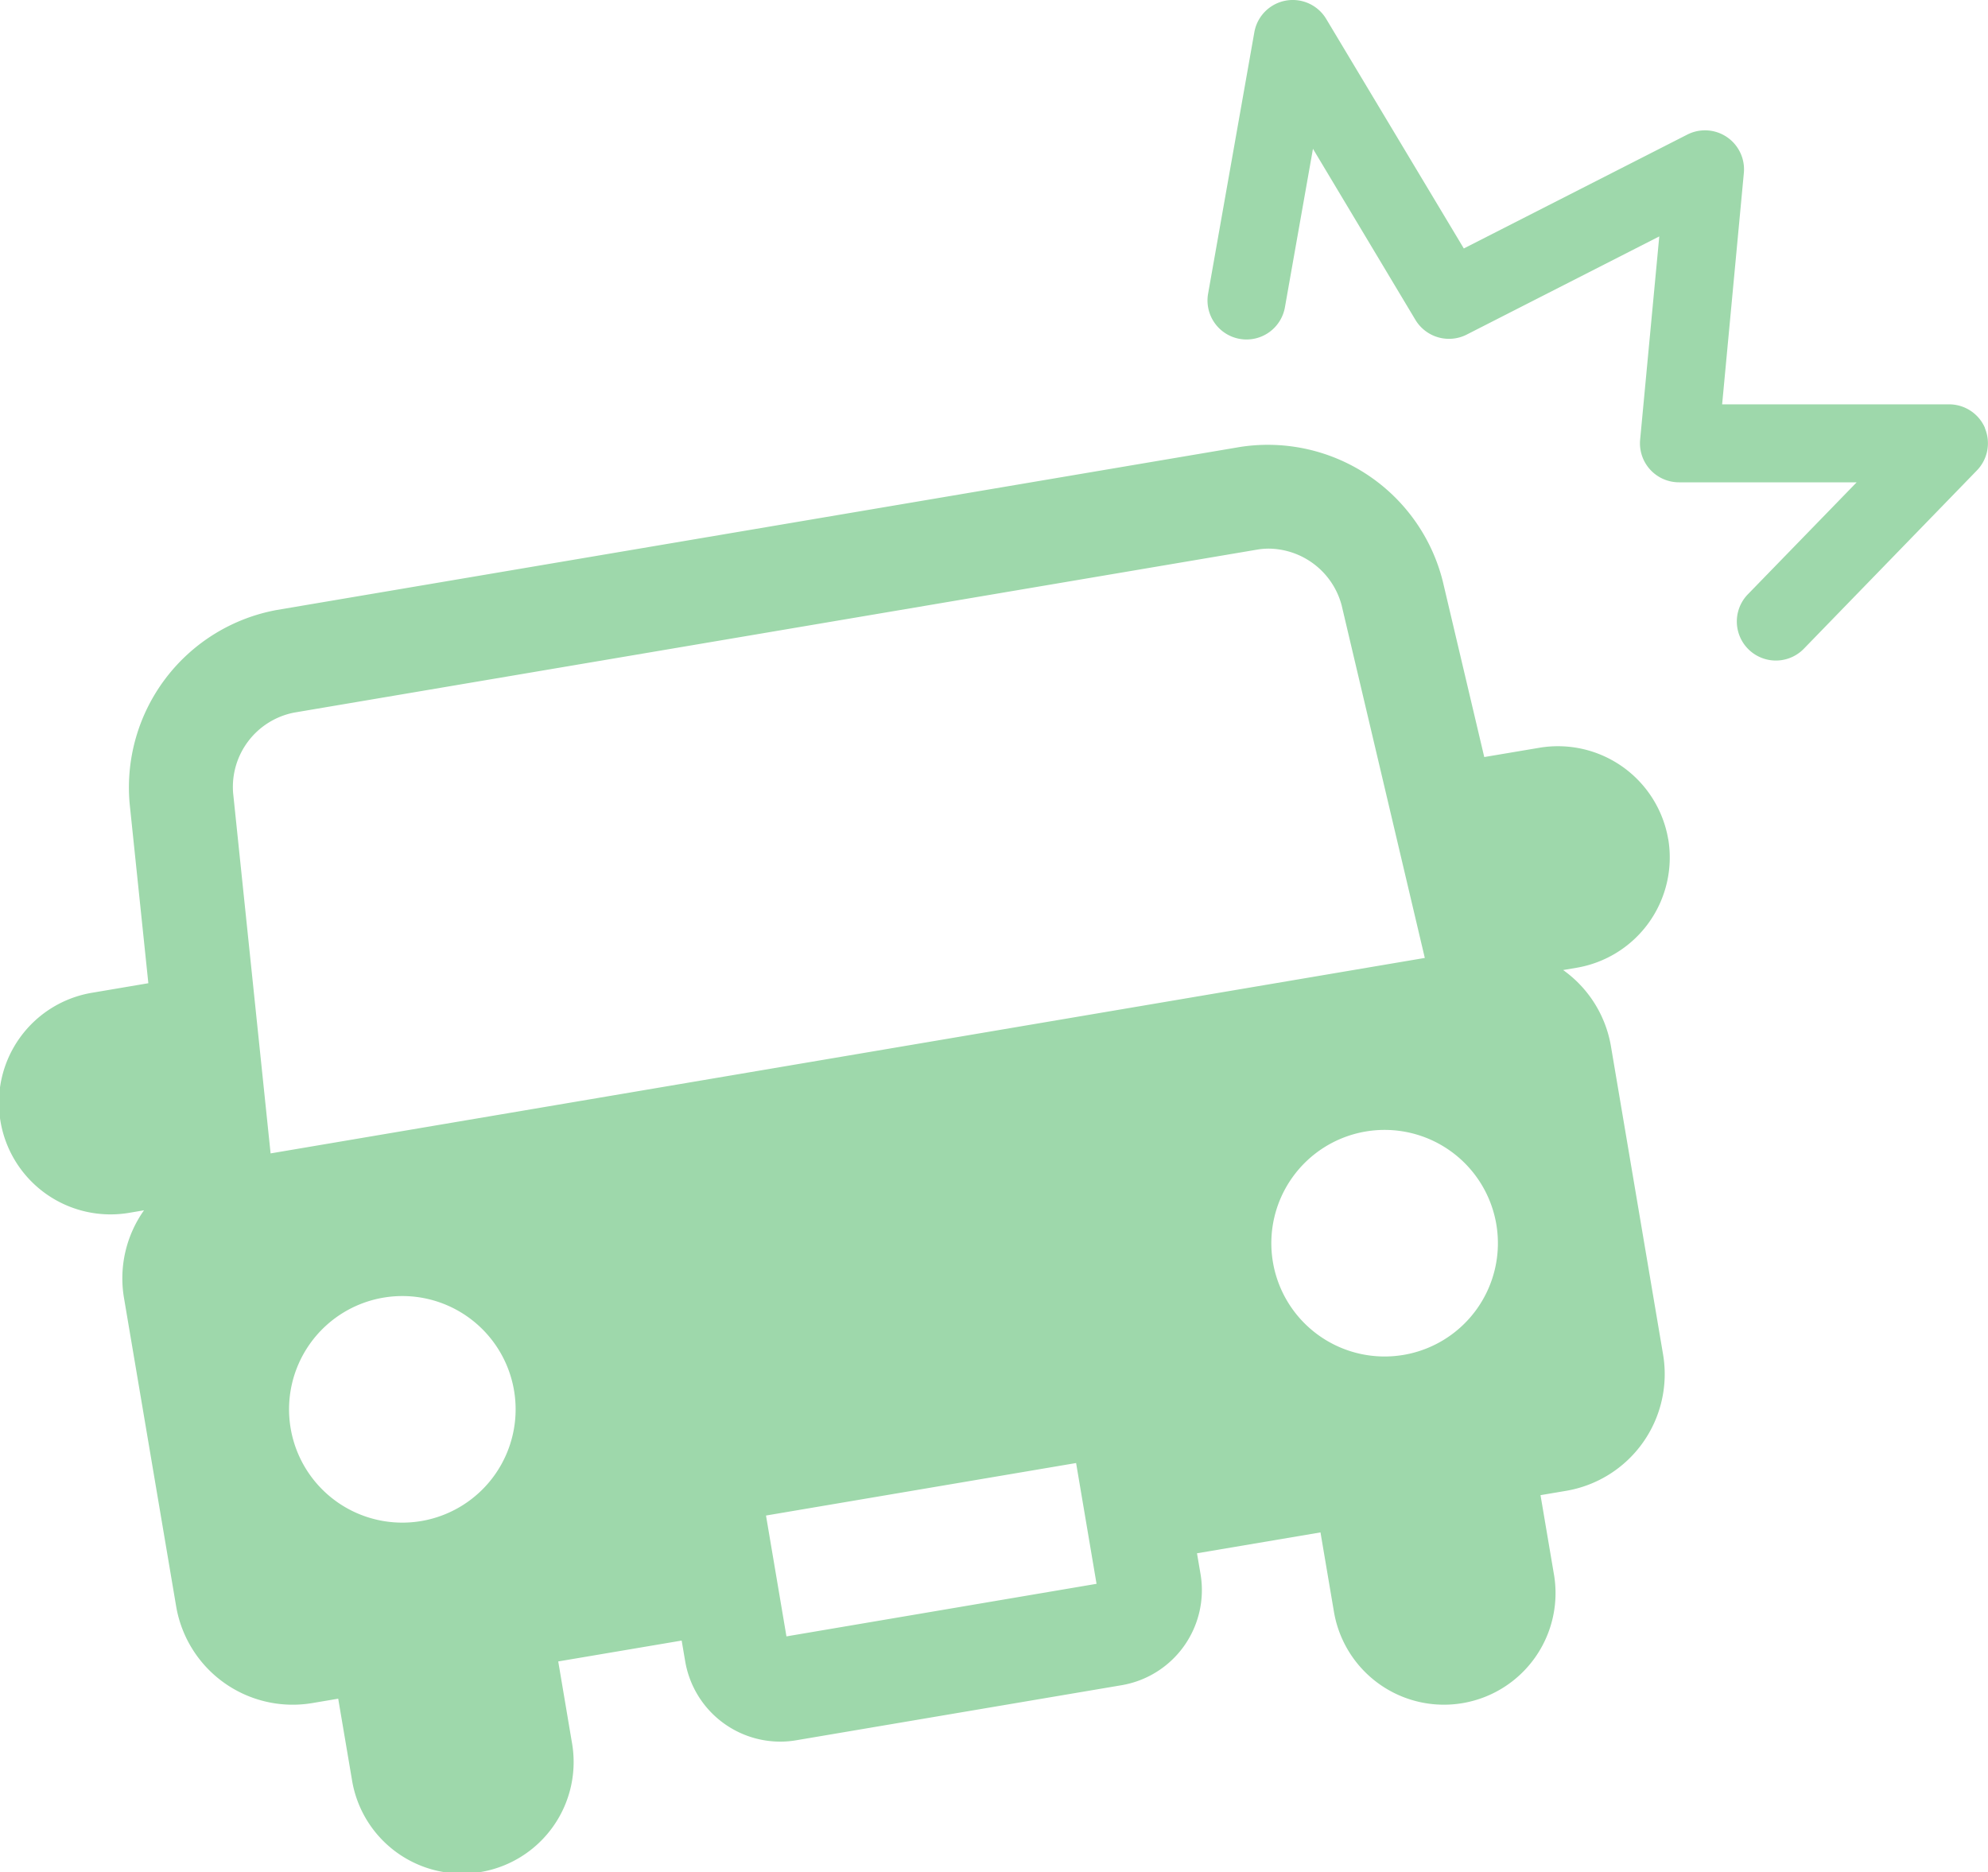
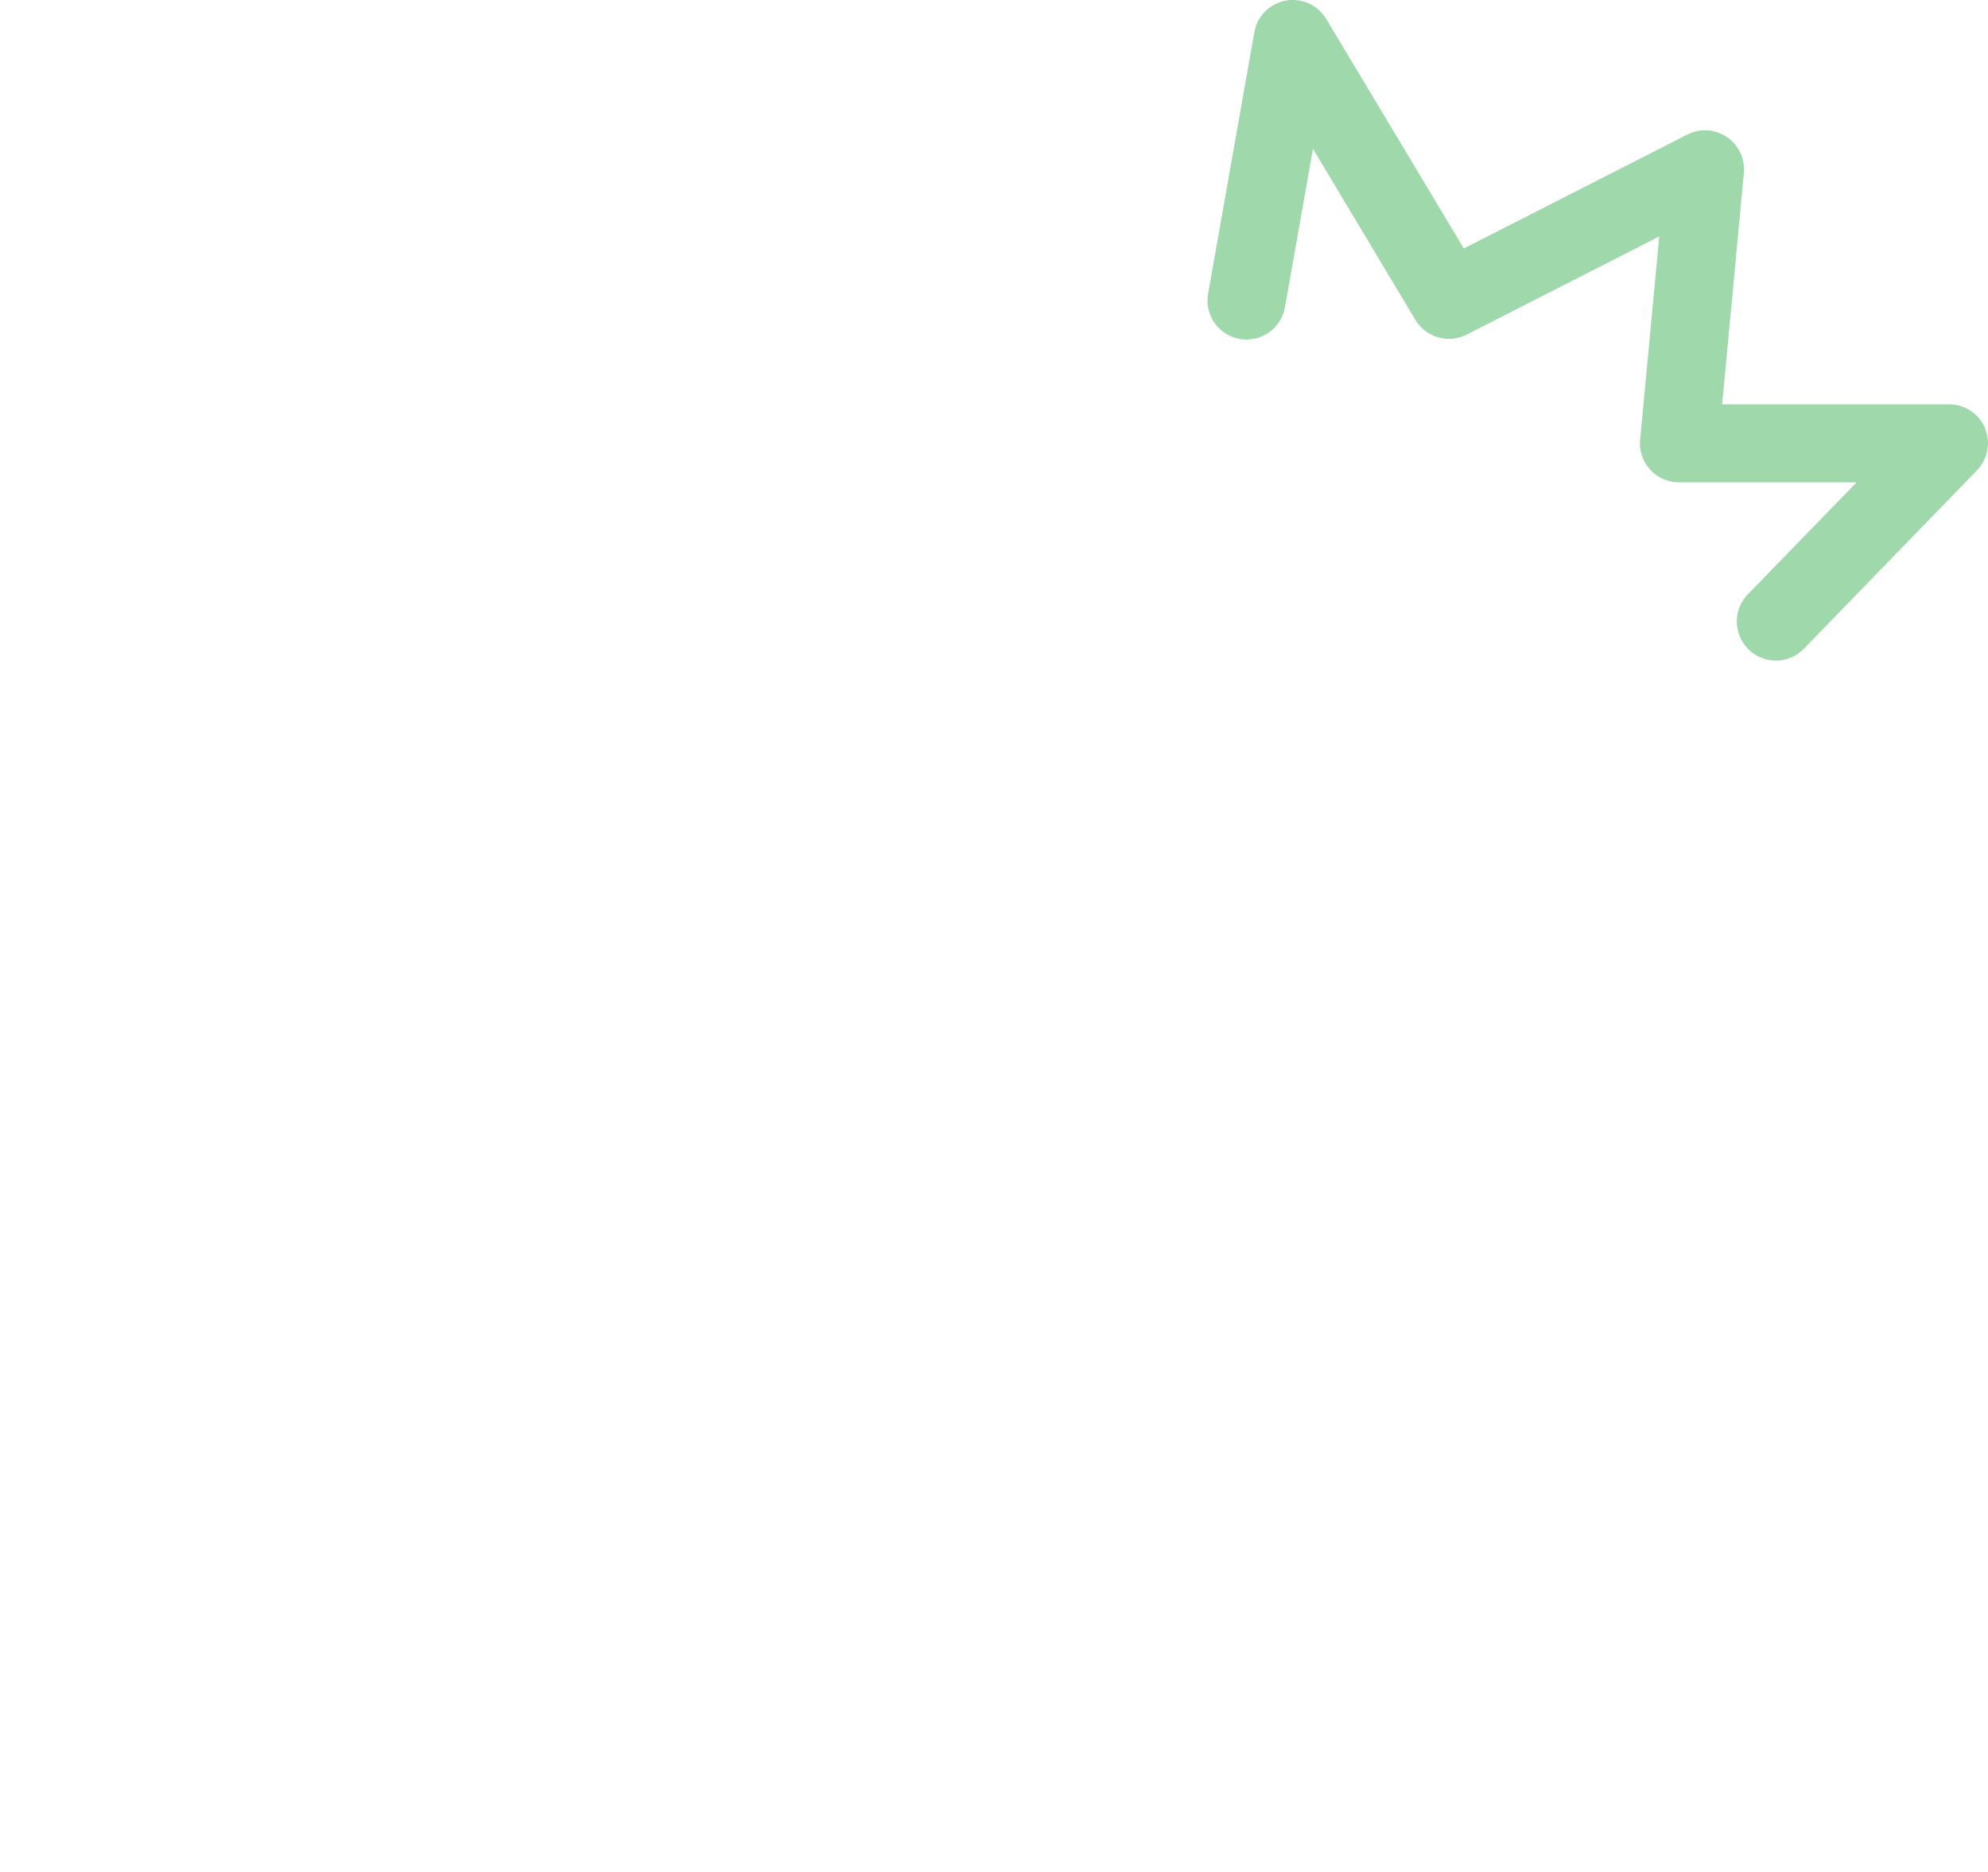
<svg xmlns="http://www.w3.org/2000/svg" id="グループ_12" data-name="グループ 12" width="68.949" height="64.924" viewBox="0 0 68.949 64.924">
  <path id="パス_27" data-name="パス 27" d="M207.8,16.123a1.355,1.355,0,0,0-1.247-.827h-7.873l.753-8.021a1.353,1.353,0,0,0-1.962-1.334l-7.75,3.949L184.95,1.932a1.353,1.353,0,0,0-2.494.458l-1.6,9.046a1.353,1.353,0,1,0,2.664.473l.969-5.476,3.554,5.934a1.358,1.358,0,0,0,1.776.511L196.5,9.472l-.664,7.051A1.353,1.353,0,0,0,197.188,18h6.158l-3.774,3.884a1.354,1.354,0,0,0,1.944,1.886l6-6.182a1.353,1.353,0,0,0,.276-1.469" transform="translate(-138.952 -1.273)" fill="#9ed8ab" />
-   <path id="パス_28" data-name="パス 28" d="M215.486,23.5a3.88,3.88,0,0,0-4.462-3.169l-1.917.323-1.437-6.089A6.255,6.255,0,0,0,200.639,9.9l-33.413,5.654a6.258,6.258,0,0,0-5.1,6.721l.648,6.223-1.919.325a3.87,3.87,0,1,0,1.292,7.631l.477-.081a4.077,4.077,0,0,0-.695,3.038l1.81,10.7a4.1,4.1,0,0,0,4.72,3.352l.9-.152.473,2.79a3.869,3.869,0,1,0,7.629-1.29l-.471-2.792,4.281-.724.123.724a3.347,3.347,0,0,0,3.294,2.781,3.241,3.241,0,0,0,.556-.047l11.287-1.91a3.344,3.344,0,0,0,2.736-3.851l-.123-.724,4.283-.724.473,2.79a3.87,3.87,0,0,0,7.631-1.292l-.473-2.79.9-.152a4.106,4.106,0,0,0,3.352-4.72l-1.81-10.7a4.084,4.084,0,0,0-1.657-2.639l.476-.081a3.879,3.879,0,0,0,3.169-4.46M172.239,47.15a3.929,3.929,0,1,1,3.218-4.53,3.929,3.929,0,0,1-3.218,4.53m12.666,4-.709-4.191,10.755-1.821.709,4.189ZM167.014,34.4l-1.3-12.5a2.629,2.629,0,0,1,2.117-2.788l33.413-5.654a2.389,2.389,0,0,1,.392-.032,2.643,2.643,0,0,1,2.525,1.967l2.884,12.228Zm39.293,6.988a3.929,3.929,0,1,1,3.218-4.53,3.929,3.929,0,0,1-3.218,4.53" transform="translate(-157.629 5.601)" fill="#9ed8ab" />
</svg>